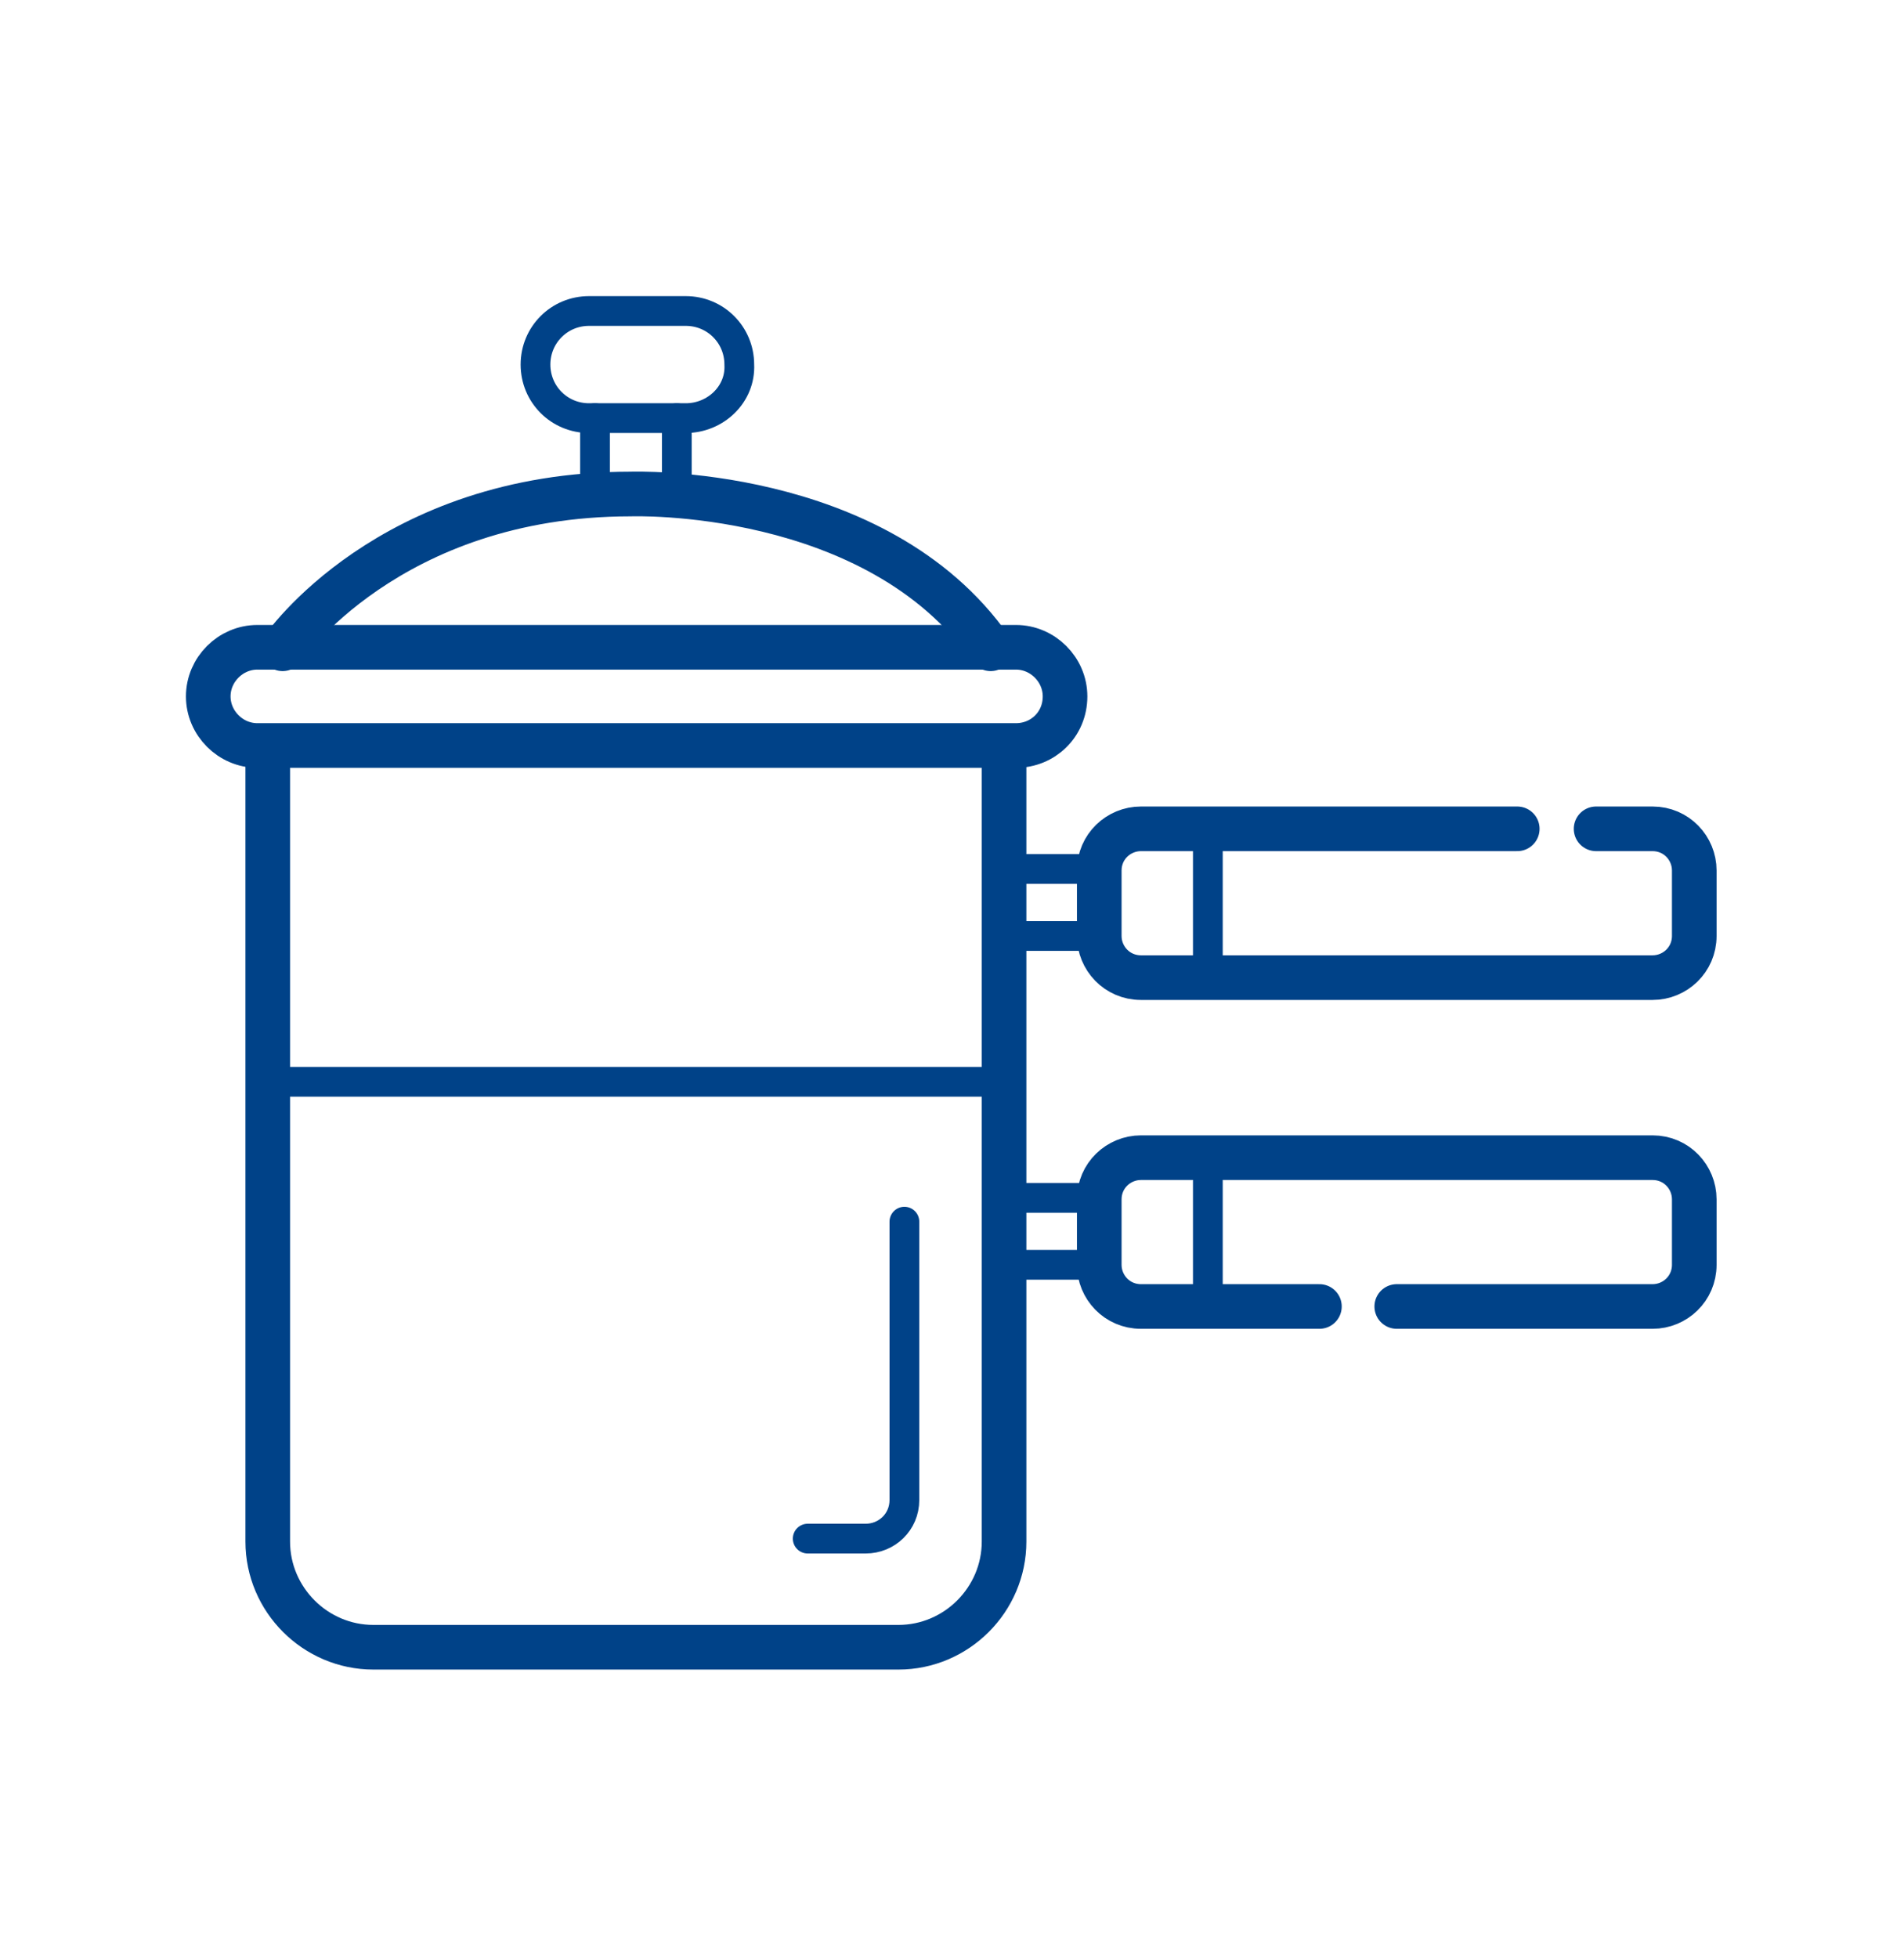
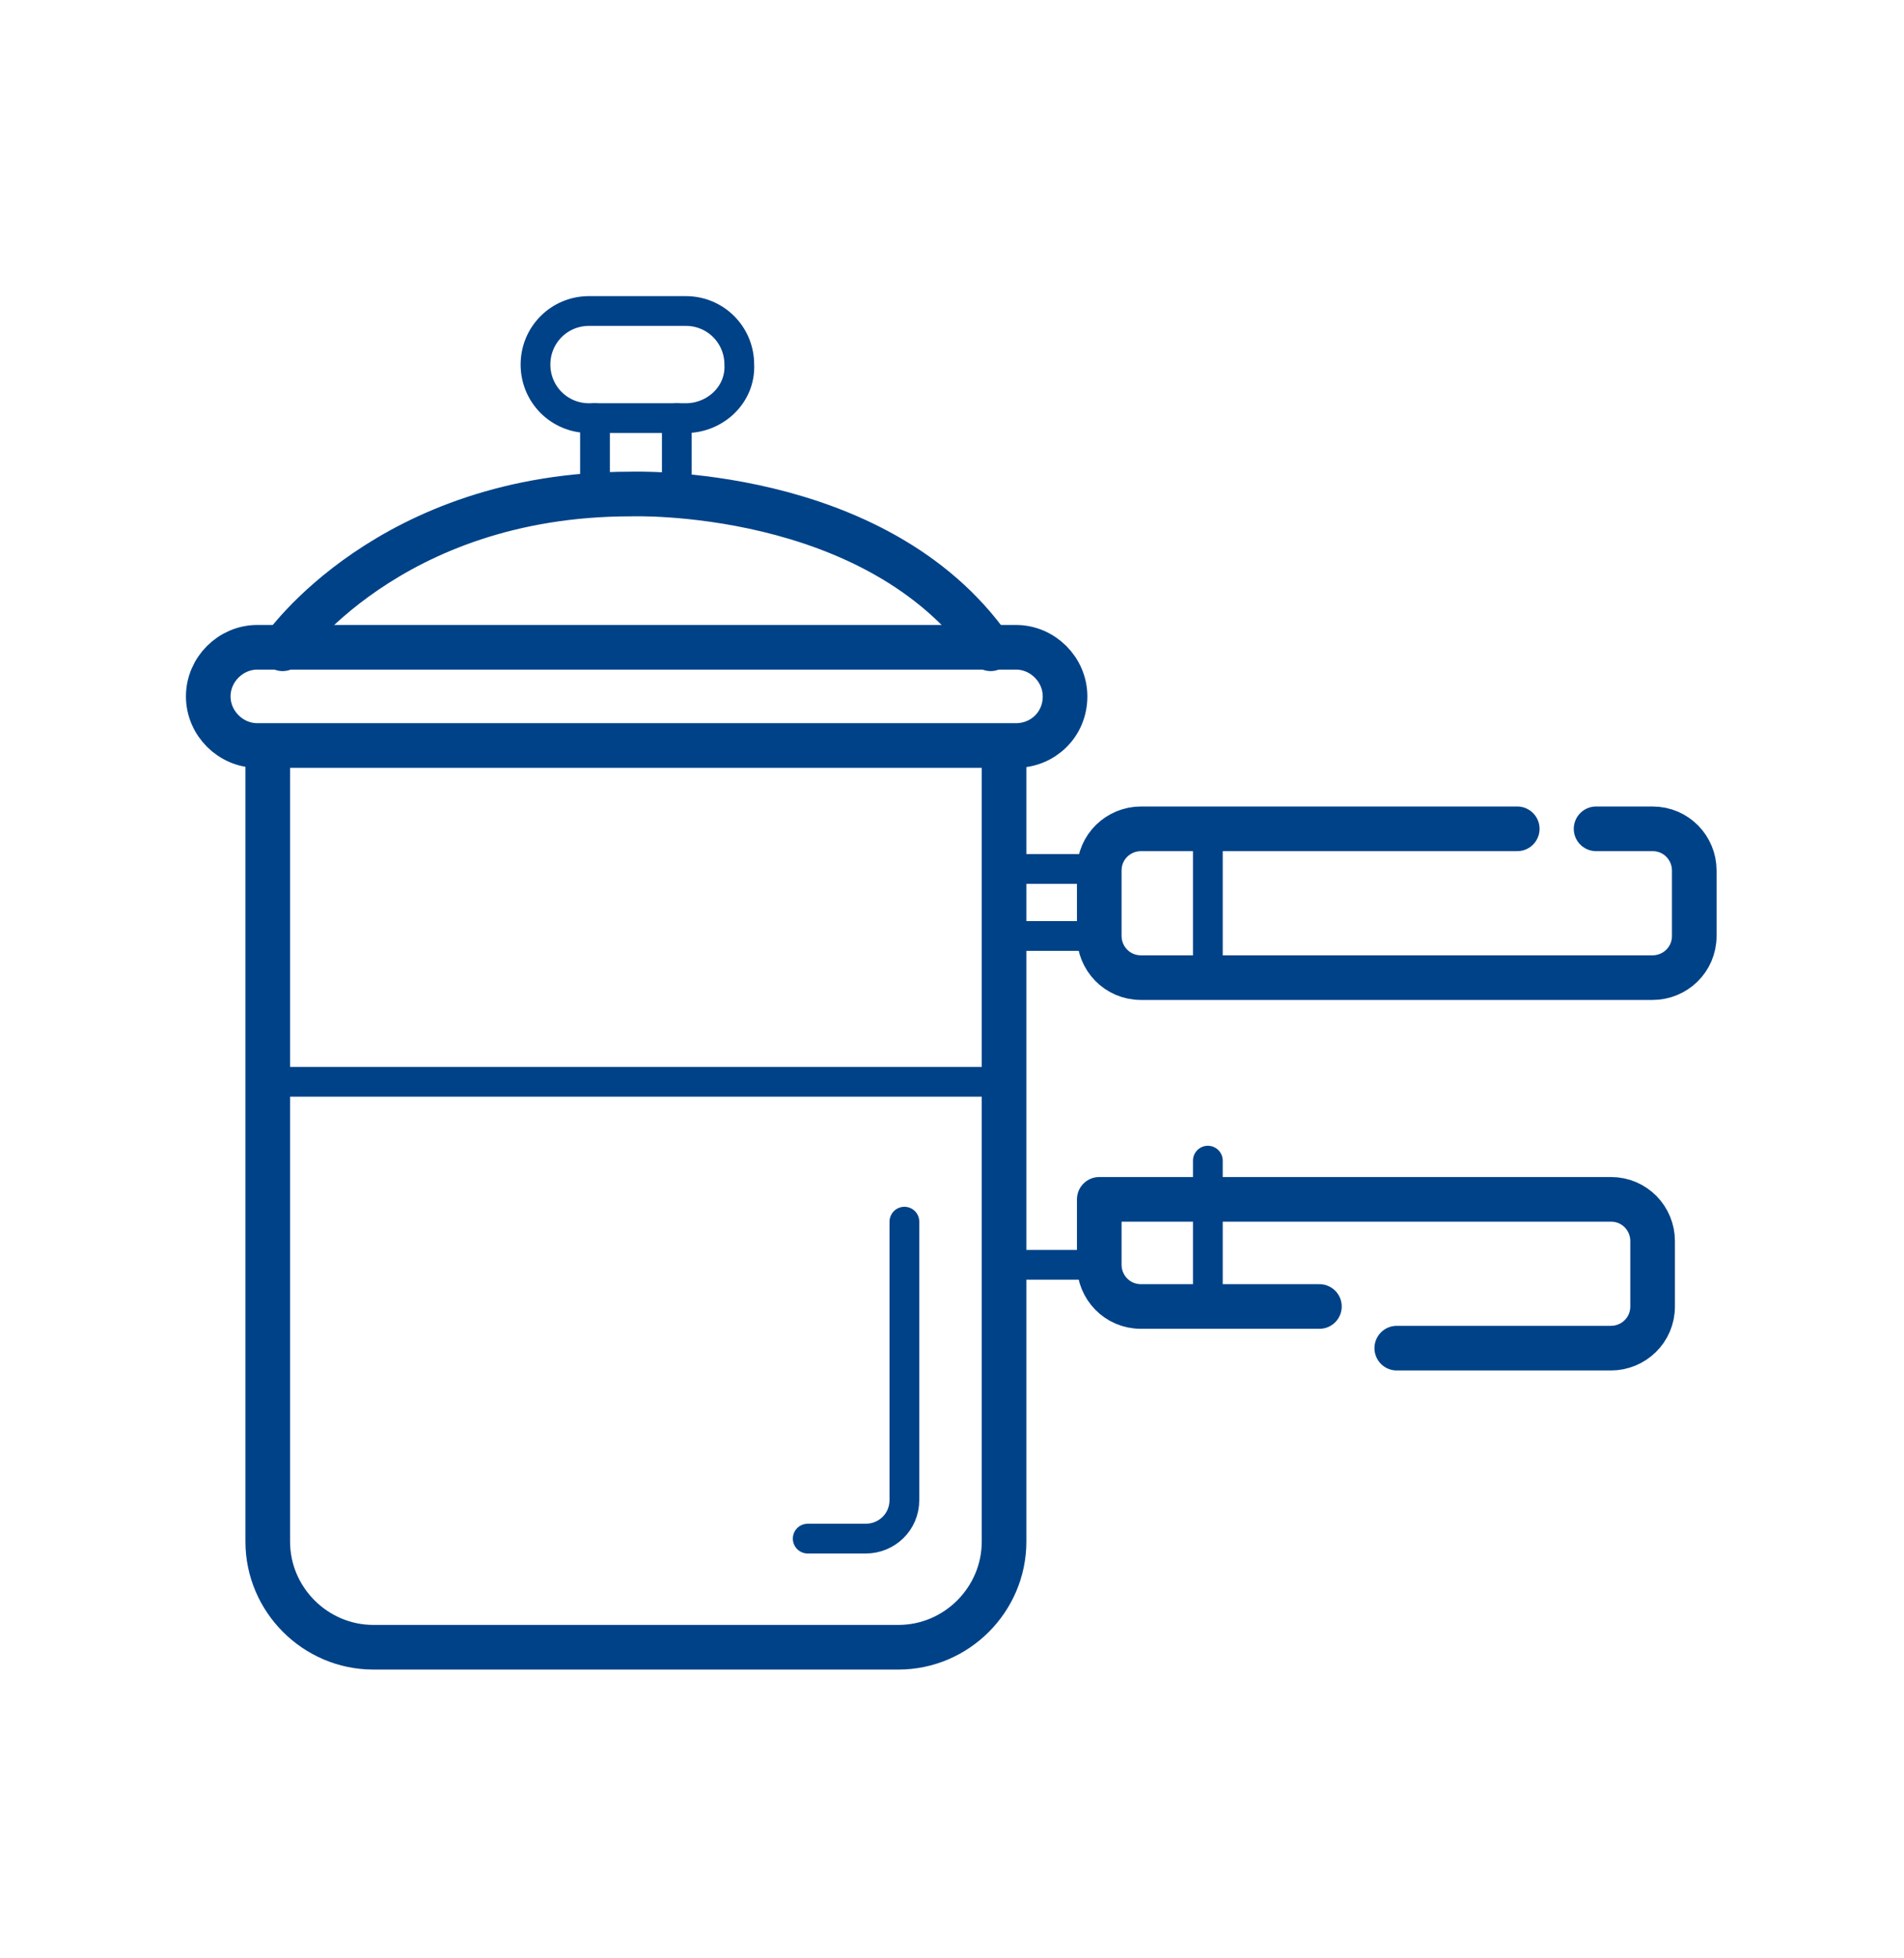
<svg xmlns="http://www.w3.org/2000/svg" version="1.1" id="Layer_1" x="0px" y="0px" viewBox="0 0 128 131.6" style="enable-background:new 0 0 128 131.6;" xml:space="preserve">
  <style type="text/css">
	.st0{fill:none;stroke:#004288;stroke-width:3;stroke-miterlimit:10;}
	.st1{fill:none;stroke:#004288;stroke-width:2;stroke-linecap:round;stroke-linejoin:round;stroke-miterlimit:10;}
	.st2{fill:none;stroke:#004288;stroke-width:3;stroke-linecap:round;stroke-linejoin:round;stroke-miterlimit:10;}
	.st3{fill:none;stroke:#004288;stroke-width:2;stroke-miterlimit:10;}
</style>
  <g>
    <path class="st0" d="M67.5,50.2v53.4c0,3.9-3.2,7.1-7.1,7.1H25.1c-3.9,0-7.1-3.2-7.1-7.1V50" />
    <path class="st0" d="M68.3,50.1h-51c-1.8,0-3.3-1.5-3.3-3.3l0,0c0-1.8,1.5-3.3,3.3-3.3h51c1.8,0,3.3,1.5,3.3,3.3l0,0   C71.6,48.7,70.1,50.1,68.3,50.1z" />
    <path class="st1" d="M60.8,82.1v18.7c0,1.5-1.2,2.6-2.6,2.6h-3.9" />
    <path class="st2" d="M19,43.6c0,0,7.1-10.4,23.4-10.4c0,0,16.5-0.6,24.2,10.4" />
    <path class="st1" d="M46.1,28.1h-6.5c-2,0-3.6-1.6-3.6-3.6l0,0c0-2,1.6-3.6,3.6-3.6h6.5c2,0,3.6,1.6,3.6,3.6l0,0   C49.8,26.5,48.1,28.1,46.1,28.1z" />
    <line class="st1" x1="40" y1="28.1" x2="40" y2="33.2" />
    <line class="st1" x1="45.5" y1="28.1" x2="45.5" y2="33.2" />
    <line class="st1" x1="81.2" y1="78" x2="81.2" y2="87.5" />
    <line class="st3" x1="18" y1="72.7" x2="67.5" y2="72.7" />
-     <path class="st2" d="M88.7,87.8H76.7c-1.6,0-2.8-1.3-2.8-2.8v-4.4c0-1.6,1.3-2.8,2.8-2.8h34.4c1.6,0,2.8,1.3,2.8,2.8v4.4   c0,1.6-1.3,2.8-2.8,2.8H93.9" />
+     <path class="st2" d="M88.7,87.8H76.7c-1.6,0-2.8-1.3-2.8-2.8v-4.4h34.4c1.6,0,2.8,1.3,2.8,2.8v4.4   c0,1.6-1.3,2.8-2.8,2.8H93.9" />
    <g>
      <line class="st1" x1="67.6" y1="85" x2="73.9" y2="85" />
-       <line class="st1" x1="67.6" y1="80.5" x2="73.9" y2="80.5" />
    </g>
    <line class="st1" x1="81.2" y1="55.9" x2="81.2" y2="65.4" />
    <path class="st2" d="M107.3,55.7h3.8c1.6,0,2.8,1.3,2.8,2.8v4.4c0,1.6-1.3,2.8-2.8,2.8H76.7c-1.6,0-2.8-1.3-2.8-2.8v-4.4   c0-1.6,1.3-2.8,2.8-2.8h25.3" />
    <g>
      <line class="st1" x1="67.6" y1="62.9" x2="73.9" y2="62.9" />
      <line class="st1" x1="67.6" y1="58.4" x2="73.9" y2="58.4" />
    </g>
  </g>
</svg>